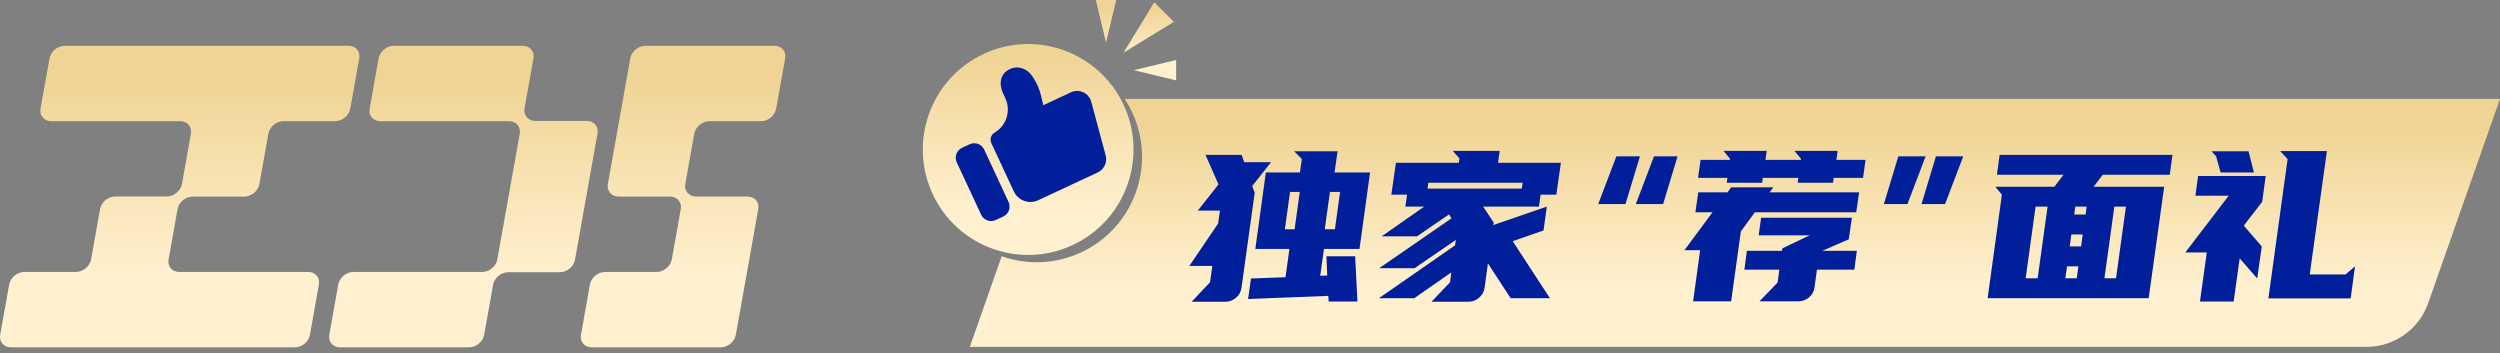
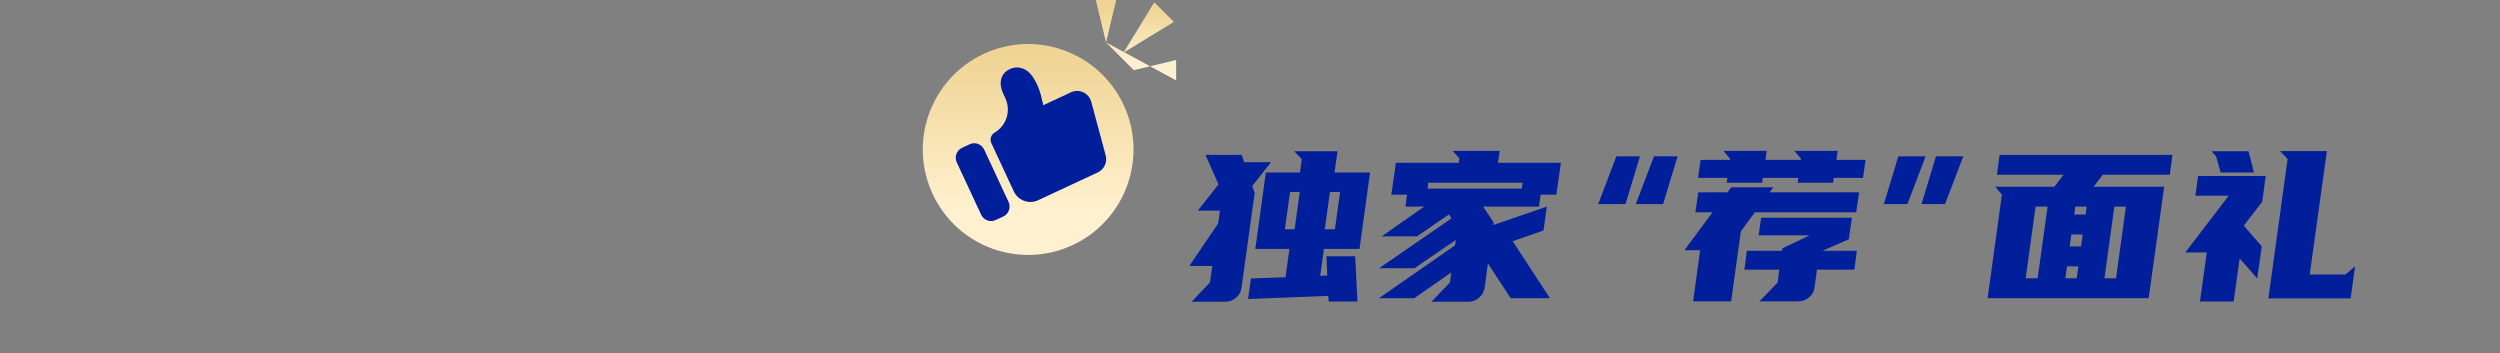
<svg xmlns="http://www.w3.org/2000/svg" width="382px" height="54px" viewBox="0 0 382 54" version="1.1">
  <rect x="0" y="0" width="382" height="54" fill="#808080" stroke="none" />
  <title>编组 4@2x</title>
  <defs>
    <linearGradient x1="39.513%" y1="11.328%" x2="39.513%" y2="76.783%" id="linearGradient-1">
      <stop stop-color="#F0D495" offset="0%" />
      <stop stop-color="#FFF1D0" offset="100%" />
    </linearGradient>
    <linearGradient x1="39.513%" y1="11.328%" x2="39.513%" y2="76.783%" id="linearGradient-2">
      <stop stop-color="#F0D495" offset="0%" />
      <stop stop-color="#FFF1D0" offset="100%" />
    </linearGradient>
    <linearGradient x1="39.513%" y1="11.328%" x2="39.513%" y2="76.783%" id="linearGradient-3">
      <stop stop-color="#F0D495" offset="0%" />
      <stop stop-color="#FFF1D0" offset="100%" />
    </linearGradient>
    <linearGradient x1="39.513%" y1="11.328%" x2="39.513%" y2="76.783%" id="linearGradient-4">
      <stop stop-color="#F0D495" offset="0%" />
      <stop stop-color="#FFF1D0" offset="100%" />
    </linearGradient>
  </defs>
  <g id="页面-1" stroke="none" stroke-width="1" fill="none" fill-rule="evenodd">
    <g id="画板" transform="translate(-360, -60)">
      <g id="编组-4" transform="translate(360, 60)">
-         <path d="M53.263,7 C54.352,7 55.082,7.859 54.893,8.92 L53.523,16.598 C53.334,17.658 52.297,18.518 51.208,18.518 L43.32,18.518 C42.231,18.518 41.195,19.377 41.006,20.438 L39.636,28.116 C39.447,29.176 38.411,30.036 37.321,30.036 L29.446,30.036 C28.357,30.036 27.321,30.895 27.132,31.955 L25.762,39.634 C25.573,40.694 26.302,41.554 27.392,41.554 L47.099,41.554 C48.188,41.554 48.918,42.413 48.729,43.473 L47.359,51.152 C47.17,52.212 46.134,53.071 45.044,53.071 L1.659,53.071 C0.57,53.071 -0.159,52.212 0.03,51.152 L1.4,43.473 C1.589,42.413 2.625,41.554 3.714,41.554 L11.602,41.554 C12.691,41.554 13.728,40.694 13.917,39.634 L15.289,31.943 C15.478,30.883 16.514,30.023 17.603,30.023 L25.491,30.023 C26.581,30.023 27.617,29.164 27.806,28.103 L29.173,20.437 C29.363,19.377 28.633,18.518 27.544,18.518 L7.823,18.518 C6.734,18.518 6.005,17.658 6.194,16.598 L7.564,8.92 C7.753,7.859 8.789,7 9.878,7 L53.263,7 Z M79.886,7 C80.975,7 81.704,7.859 81.515,8.92 L80.153,16.555 C79.964,17.615 80.694,18.475 81.783,18.475 L89.671,18.475 C90.76,18.475 91.489,19.334 91.3,20.394 L89.581,30.036 L87.861,39.677 C87.672,40.737 86.636,41.597 85.546,41.597 L77.658,41.597 C76.569,41.597 75.533,42.456 75.344,43.516 L73.982,51.152 C73.792,52.212 72.756,53.071 71.667,53.071 L51.947,53.071 C50.858,53.071 50.128,52.212 50.317,51.152 L51.687,43.473 C51.876,42.413 52.912,41.554 54.001,41.554 L73.677,41.554 C74.767,41.554 75.803,40.694 75.992,39.634 L77.704,30.036 L79.416,20.438 C79.605,19.377 78.875,18.518 77.786,18.518 L58.111,18.518 C57.021,18.518 56.292,17.658 56.481,16.598 L57.851,8.92 C58.04,7.859 59.076,7 60.165,7 L79.886,7 Z M118.341,7 C119.43,7 120.159,7.859 119.97,8.92 L118.6,16.598 C118.411,17.658 117.375,18.518 116.286,18.518 L108.398,18.518 C107.309,18.518 106.272,19.377 106.083,20.438 L104.715,28.11 C104.525,29.17 105.255,30.03 106.344,30.03 L114.232,30.03 C115.322,30.03 116.051,30.889 115.862,31.949 L114.149,41.554 L112.436,51.152 C112.247,52.212 111.211,53.071 110.122,53.071 L90.401,53.071 C89.312,53.071 88.583,52.212 88.772,51.152 L90.142,43.473 C90.331,42.413 91.367,41.554 92.456,41.554 L100.338,41.554 C101.427,41.554 102.464,40.694 102.653,39.634 L104.022,31.955 C104.212,30.895 103.482,30.036 102.393,30.036 L94.511,30.036 C93.422,30.036 92.692,29.176 92.881,28.116 L96.306,8.92 C96.495,7.859 97.531,7 98.62,7 Z" id="logo" fill="url(#linearGradient-1)" />
        <g id="标签" transform="translate(141, 0)">
-           <path d="M241,15.104 L229.996,46.41 C228.56,50.366 224.804,53 220.599,53 L7.188,53 L12.056,39.153 C15.889,40.504 20.232,40.412 24.206,38.558 C32.264,34.797 35.75,25.211 31.993,17.146 C31.658,16.428 31.277,15.746 30.856,15.103 L241,15.104 Z" id="形状结合" fill="url(#linearGradient-2)" fill-rule="nonzero" />
          <path d="M55.424,42.359 L56.024,38.037 L50.812,38.037 L52.423,26.351 L57.635,26.351 L57.919,24.301 L56.751,23.117 L63.385,23.117 L62.911,26.351 L68.344,26.351 L66.733,38.037 L61.3,38.037 L60.731,42.135 L61.805,42.103 L61.679,39.158 L66.07,39.158 L66.417,46.073 L62.026,46.073 L61.963,45.209 L49.706,45.689 L50.148,42.551 L55.424,42.359 Z M41.082,46.105 L43.893,43.128 L44.241,40.63 L40.734,40.63 L45.125,34.163 L45.409,32.178 L42.029,32.178 L45.188,28.176 L43.198,23.661 L48.727,23.661 L49.106,24.782 L53.212,24.782 L50.338,28.432 L50.717,29.456 L50.717,29.488 L48.695,43.992 C48.611,44.611 48.326,45.118 47.842,45.513 C47.358,45.908 46.821,46.105 46.231,46.105 L41.082,46.105 Z M62.216,29.328 L61.426,35.027 L62.974,35.027 L63.764,29.328 L62.216,29.328 Z M56.814,35.027 L57.603,29.328 L56.119,29.328 L55.329,35.027 L56.814,35.027 Z M87.899,24.878 L97.503,24.878 L96.808,29.744 L94.407,29.744 L94.154,31.569 L85.624,31.569 L87.236,34.003 L87.172,34.387 L95.354,31.569 L94.849,35.219 L90.142,36.852 L95.828,45.561 L89.826,45.561 L86.351,40.246 L85.846,43.992 C85.74,44.611 85.451,45.118 84.977,45.513 C84.503,45.908 83.971,46.105 83.381,46.105 L77.727,46.105 L80.57,43.128 L80.759,41.623 L75.105,45.561 L69.703,45.561 L81.328,37.493 L81.454,36.66 L75.136,40.983 L69.734,40.983 L80.791,33.362 L80.412,32.754 L75.515,36.116 L70.113,36.116 L76.621,31.569 L73.746,31.569 L73.999,29.744 L71.598,29.744 L72.293,24.878 L81.897,24.878 L81.992,24.205 L80.981,23.053 L88.152,23.053 L87.899,24.878 Z M77.127,28.816 L91.532,28.816 L91.658,27.919 L77.253,27.919 L77.127,28.816 Z M107.373,31.185 L103.203,31.185 L105.983,23.885 L109.584,23.885 L107.373,31.185 Z M113.122,31.185 L108.952,31.185 L111.732,23.885 L115.334,23.885 L113.122,31.185 Z M129.395,29.392 L143.074,29.392 L142.632,32.434 L127.152,32.434 L125.004,35.348 L123.519,46.041 L117.707,46.041 L118.781,38.229 L116.38,38.229 L120.676,32.434 L118.054,32.434 L118.496,29.392 L122.951,29.392 L123.519,28.624 L129.964,28.624 L129.395,29.392 Z M131.291,38.325 L131.354,37.941 L135.524,35.956 L127.721,35.956 L128.1,33.266 L141.968,33.266 L141.494,36.564 L137.451,38.325 L142.726,38.325 L142.347,41.207 L136.629,41.207 L136.25,43.96 C136.166,44.558 135.887,45.054 135.413,45.449 C134.939,45.844 134.397,46.041 133.786,46.041 L127.847,46.041 L130.627,43.16 L130.88,41.207 L125.541,41.207 L125.92,38.325 L131.291,38.325 Z M122.951,27.183 L118.465,27.183 L118.844,24.429 L123.33,24.429 L123.361,24.269 L122.35,23.053 L128.953,23.053 L128.763,24.429 L134.165,24.429 L134.197,24.269 L133.186,23.053 L139.788,23.053 L139.599,24.429 L144.053,24.429 L143.674,27.183 L139.188,27.183 L139.093,27.919 L133.691,27.919 L133.786,27.183 L128.353,27.183 L128.258,27.919 L122.856,27.919 L122.951,27.183 Z M149.066,23.885 L153.236,23.885 L150.456,31.185 L146.854,31.185 L149.066,23.885 Z M154.815,23.885 L158.985,23.885 L156.205,31.185 L152.604,31.185 L154.815,23.885 Z M190.951,23.661 L190.541,26.703 L180.305,26.703 L178.915,28.528 L189.688,28.528 L187.318,45.561 L162.709,45.561 L164.889,29.744 L163.878,28.528 L172.913,28.528 L174.303,26.703 L164.131,26.703 L164.541,23.661 L190.951,23.661 Z M170.354,42.519 L171.87,31.569 L170.038,31.569 L168.522,42.519 L170.354,42.519 Z M182.074,31.569 L180.558,42.519 L182.327,42.519 L183.843,31.569 L182.074,31.569 Z M174.587,42.519 L176.325,42.519 L176.578,40.694 L174.84,40.694 L174.587,42.519 Z M175.251,37.653 L176.988,37.653 L177.241,35.828 L175.503,35.828 L175.251,37.653 Z M175.946,32.786 L177.683,32.786 L177.841,31.569 L176.104,31.569 L175.946,32.786 Z M205.609,45.593 L208.547,24.301 L207.41,23.085 L214.549,23.085 L211.927,41.943 L217.393,41.943 L218.846,40.694 L218.182,45.593 L205.609,45.593 Z M203.903,42.551 L201.218,39.478 L200.302,46.073 L195.153,46.073 L196.195,38.581 L192.91,38.581 L199.544,29.905 L194.458,29.905 L194.869,26.895 L205.199,26.895 L204.662,30.833 L201.913,34.387 L201.913,34.547 L204.598,37.653 L203.903,42.551 Z M203.398,26.351 L198.312,26.351 L197.617,23.885 L196.922,23.117 L202.577,23.117 L203.398,26.351 Z" id="形状结合" fill="#011F9B" fill-rule="nonzero" />
          <path d="M30.693,16.032 C34.451,24.096 30.965,33.683 22.906,37.443 C14.848,41.204 5.27,37.715 1.512,29.65 C-2.245,21.585 1.241,11.999 9.299,8.239 C17.357,4.478 26.936,7.967 30.693,16.032" id="Fill-5" fill="url(#linearGradient-3)" fill-rule="nonzero" />
          <path d="M9.381,22.856 L13.108,30.855 C13.499,31.694 13.137,32.692 12.298,33.083 L11.147,33.62 C10.309,34.012 9.312,33.648 8.921,32.809 L5.194,24.81 C4.802,23.971 5.165,22.973 6.004,22.582 L7.154,22.045 C7.993,21.653 8.99,22.016 9.381,22.856 Z M13.291,10.565 C14.595,9.956 15.947,10.478 16.757,11.669 L16.958,11.979 C17.479,12.816 17.86,13.732 18.088,14.692 L18.415,16.076 L22.64,14.105 C23.898,13.518 25.38,14.208 25.742,15.549 L27.948,23.737 C28.23,24.786 27.718,25.887 26.735,26.346 L17.625,30.597 C16.227,31.249 14.565,30.644 13.913,29.245 L10.476,21.867 C10.203,21.282 10.421,20.586 10.977,20.261 L11.155,20.15 C12.842,19.045 13.476,16.858 12.616,15.011 L12.276,14.281 C11.59,12.81 11.821,11.251 13.291,10.565 Z" id="形状结合" fill="#011F9B" />
-           <path d="M30.671,8.049 L35.376,0.351 L38.363,3.34 L30.671,8.049 Z M27.999,6.473 L26.441,0 L29.557,0 L27.999,6.473 Z M32.246,10.723 L38.713,12.283 L38.713,9.164 L32.246,10.723 Z" id="形状结合" fill="url(#linearGradient-4)" fill-rule="nonzero" />
+           <path d="M30.671,8.049 L35.376,0.351 L38.363,3.34 L30.671,8.049 Z M27.999,6.473 L26.441,0 L29.557,0 L27.999,6.473 Z L38.713,12.283 L38.713,9.164 L32.246,10.723 Z" id="形状结合" fill="url(#linearGradient-4)" fill-rule="nonzero" />
        </g>
      </g>
    </g>
  </g>
</svg>